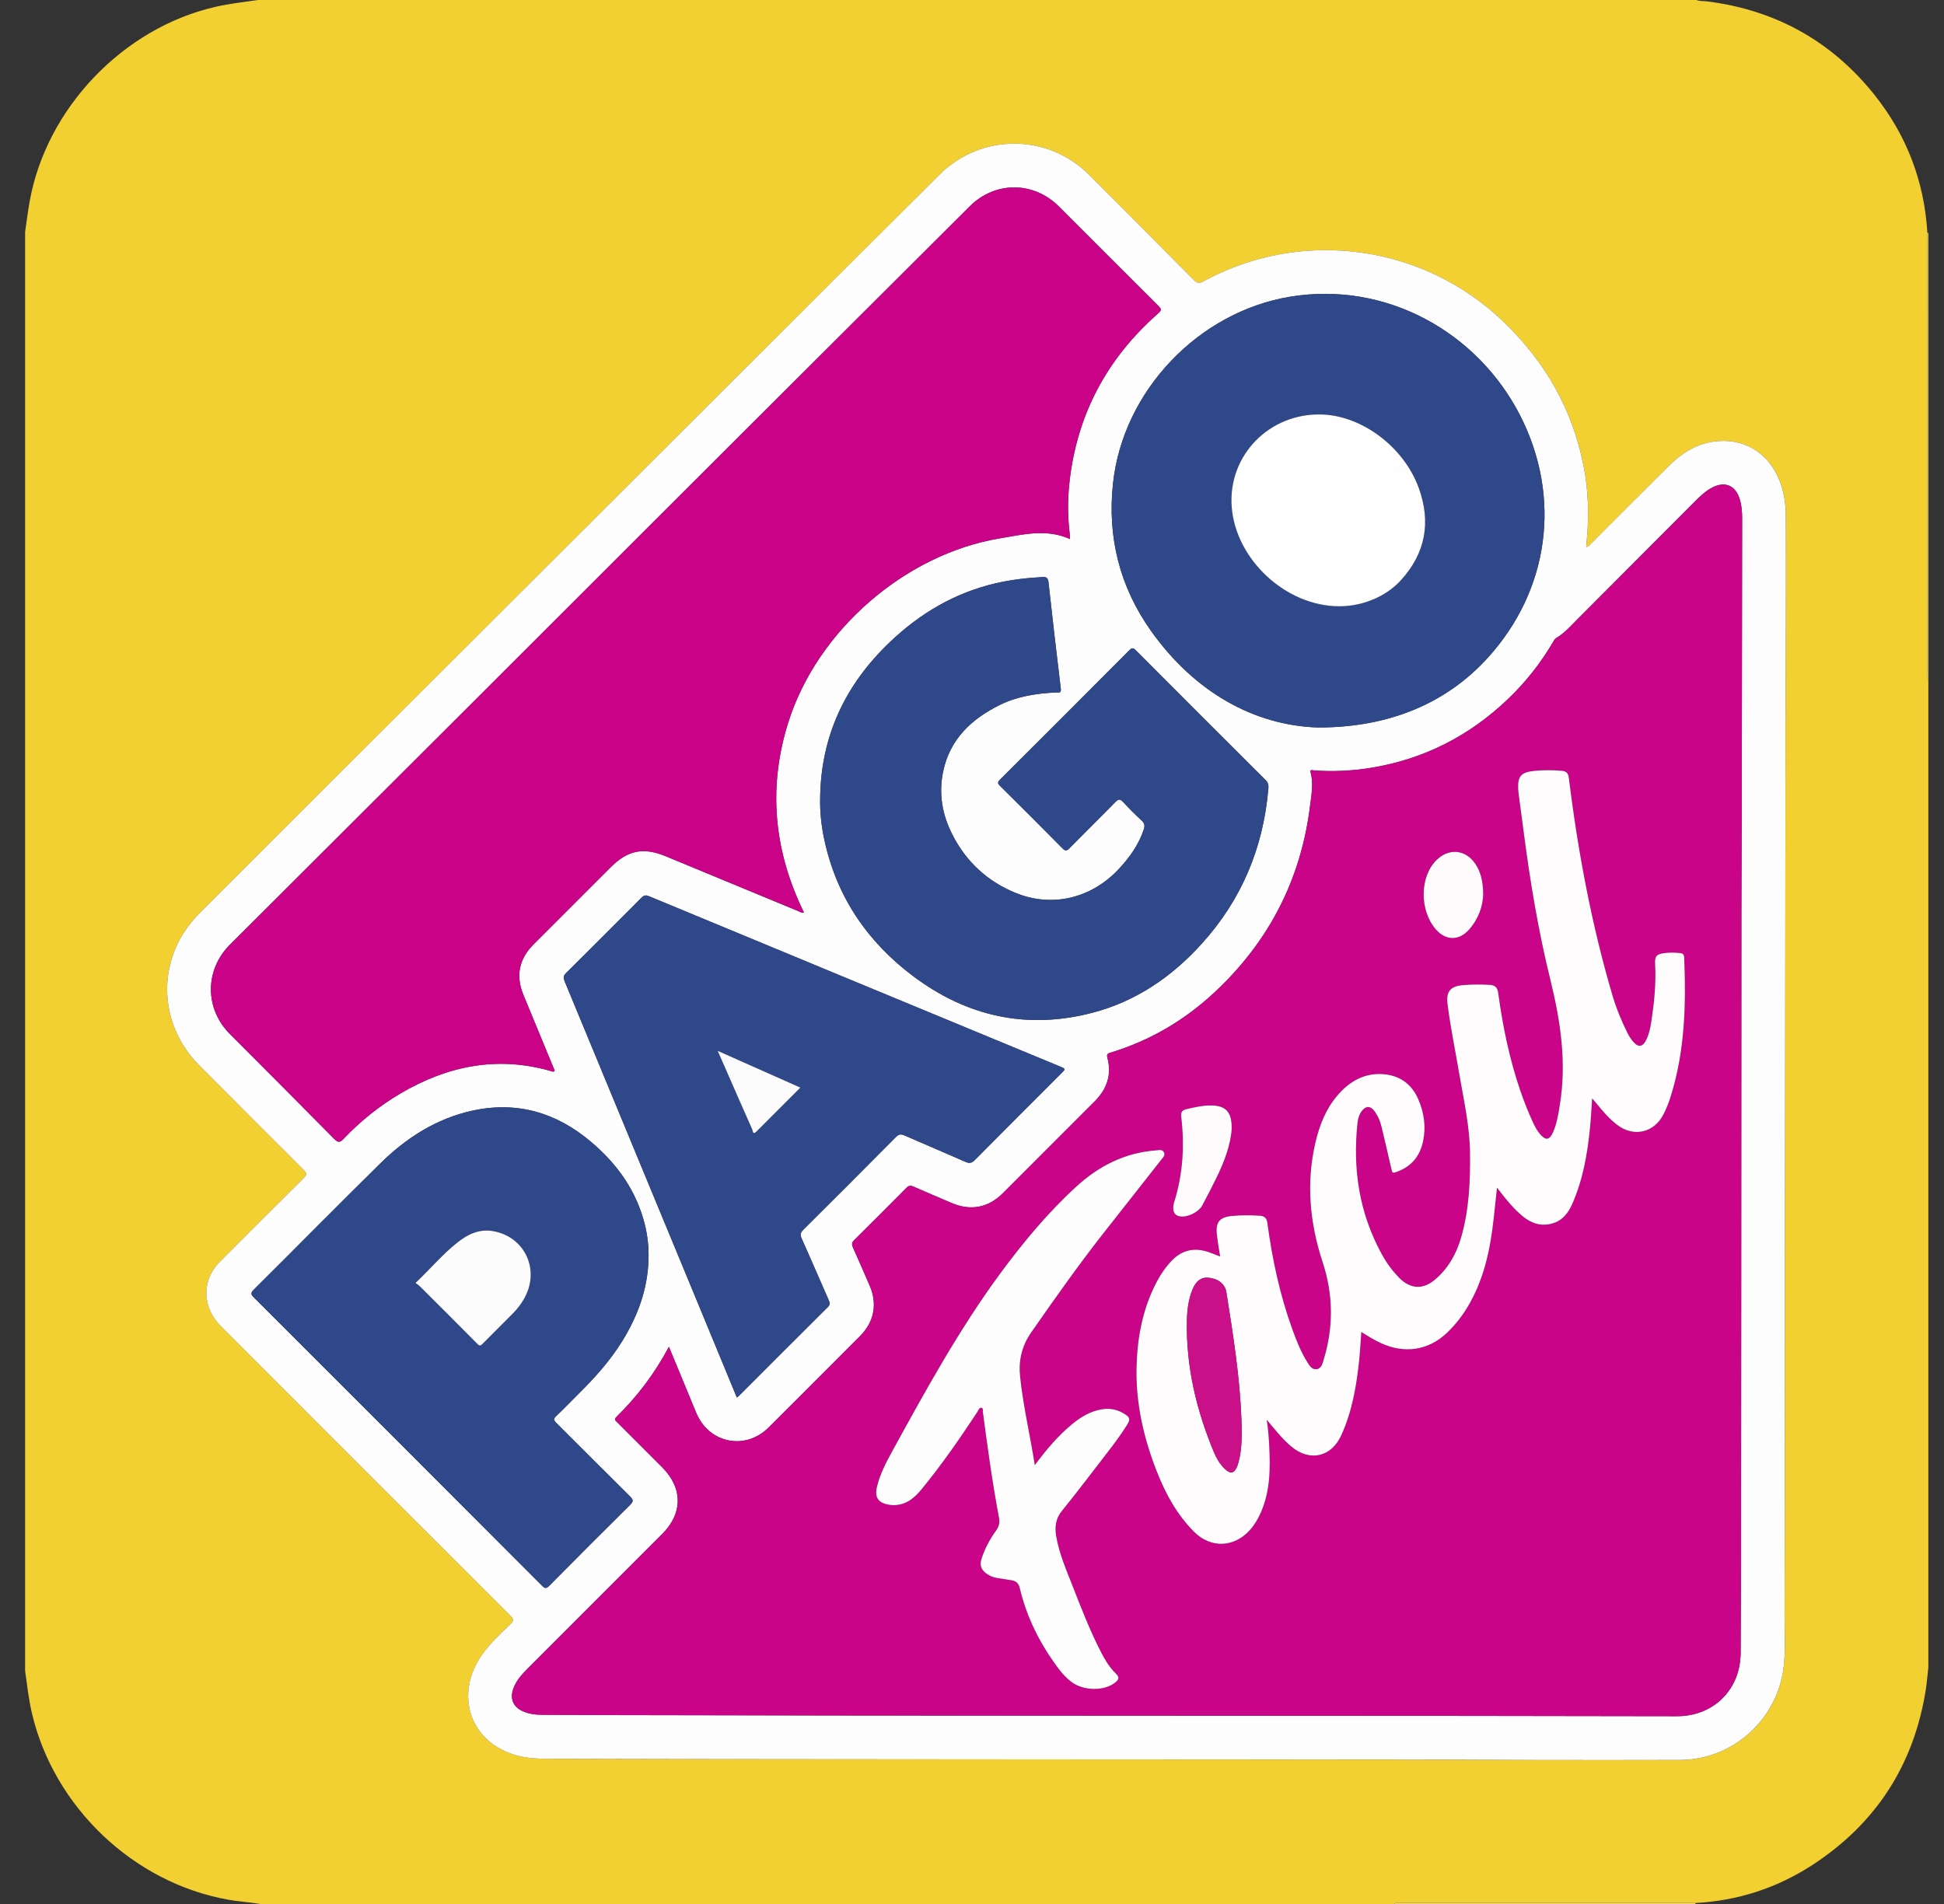
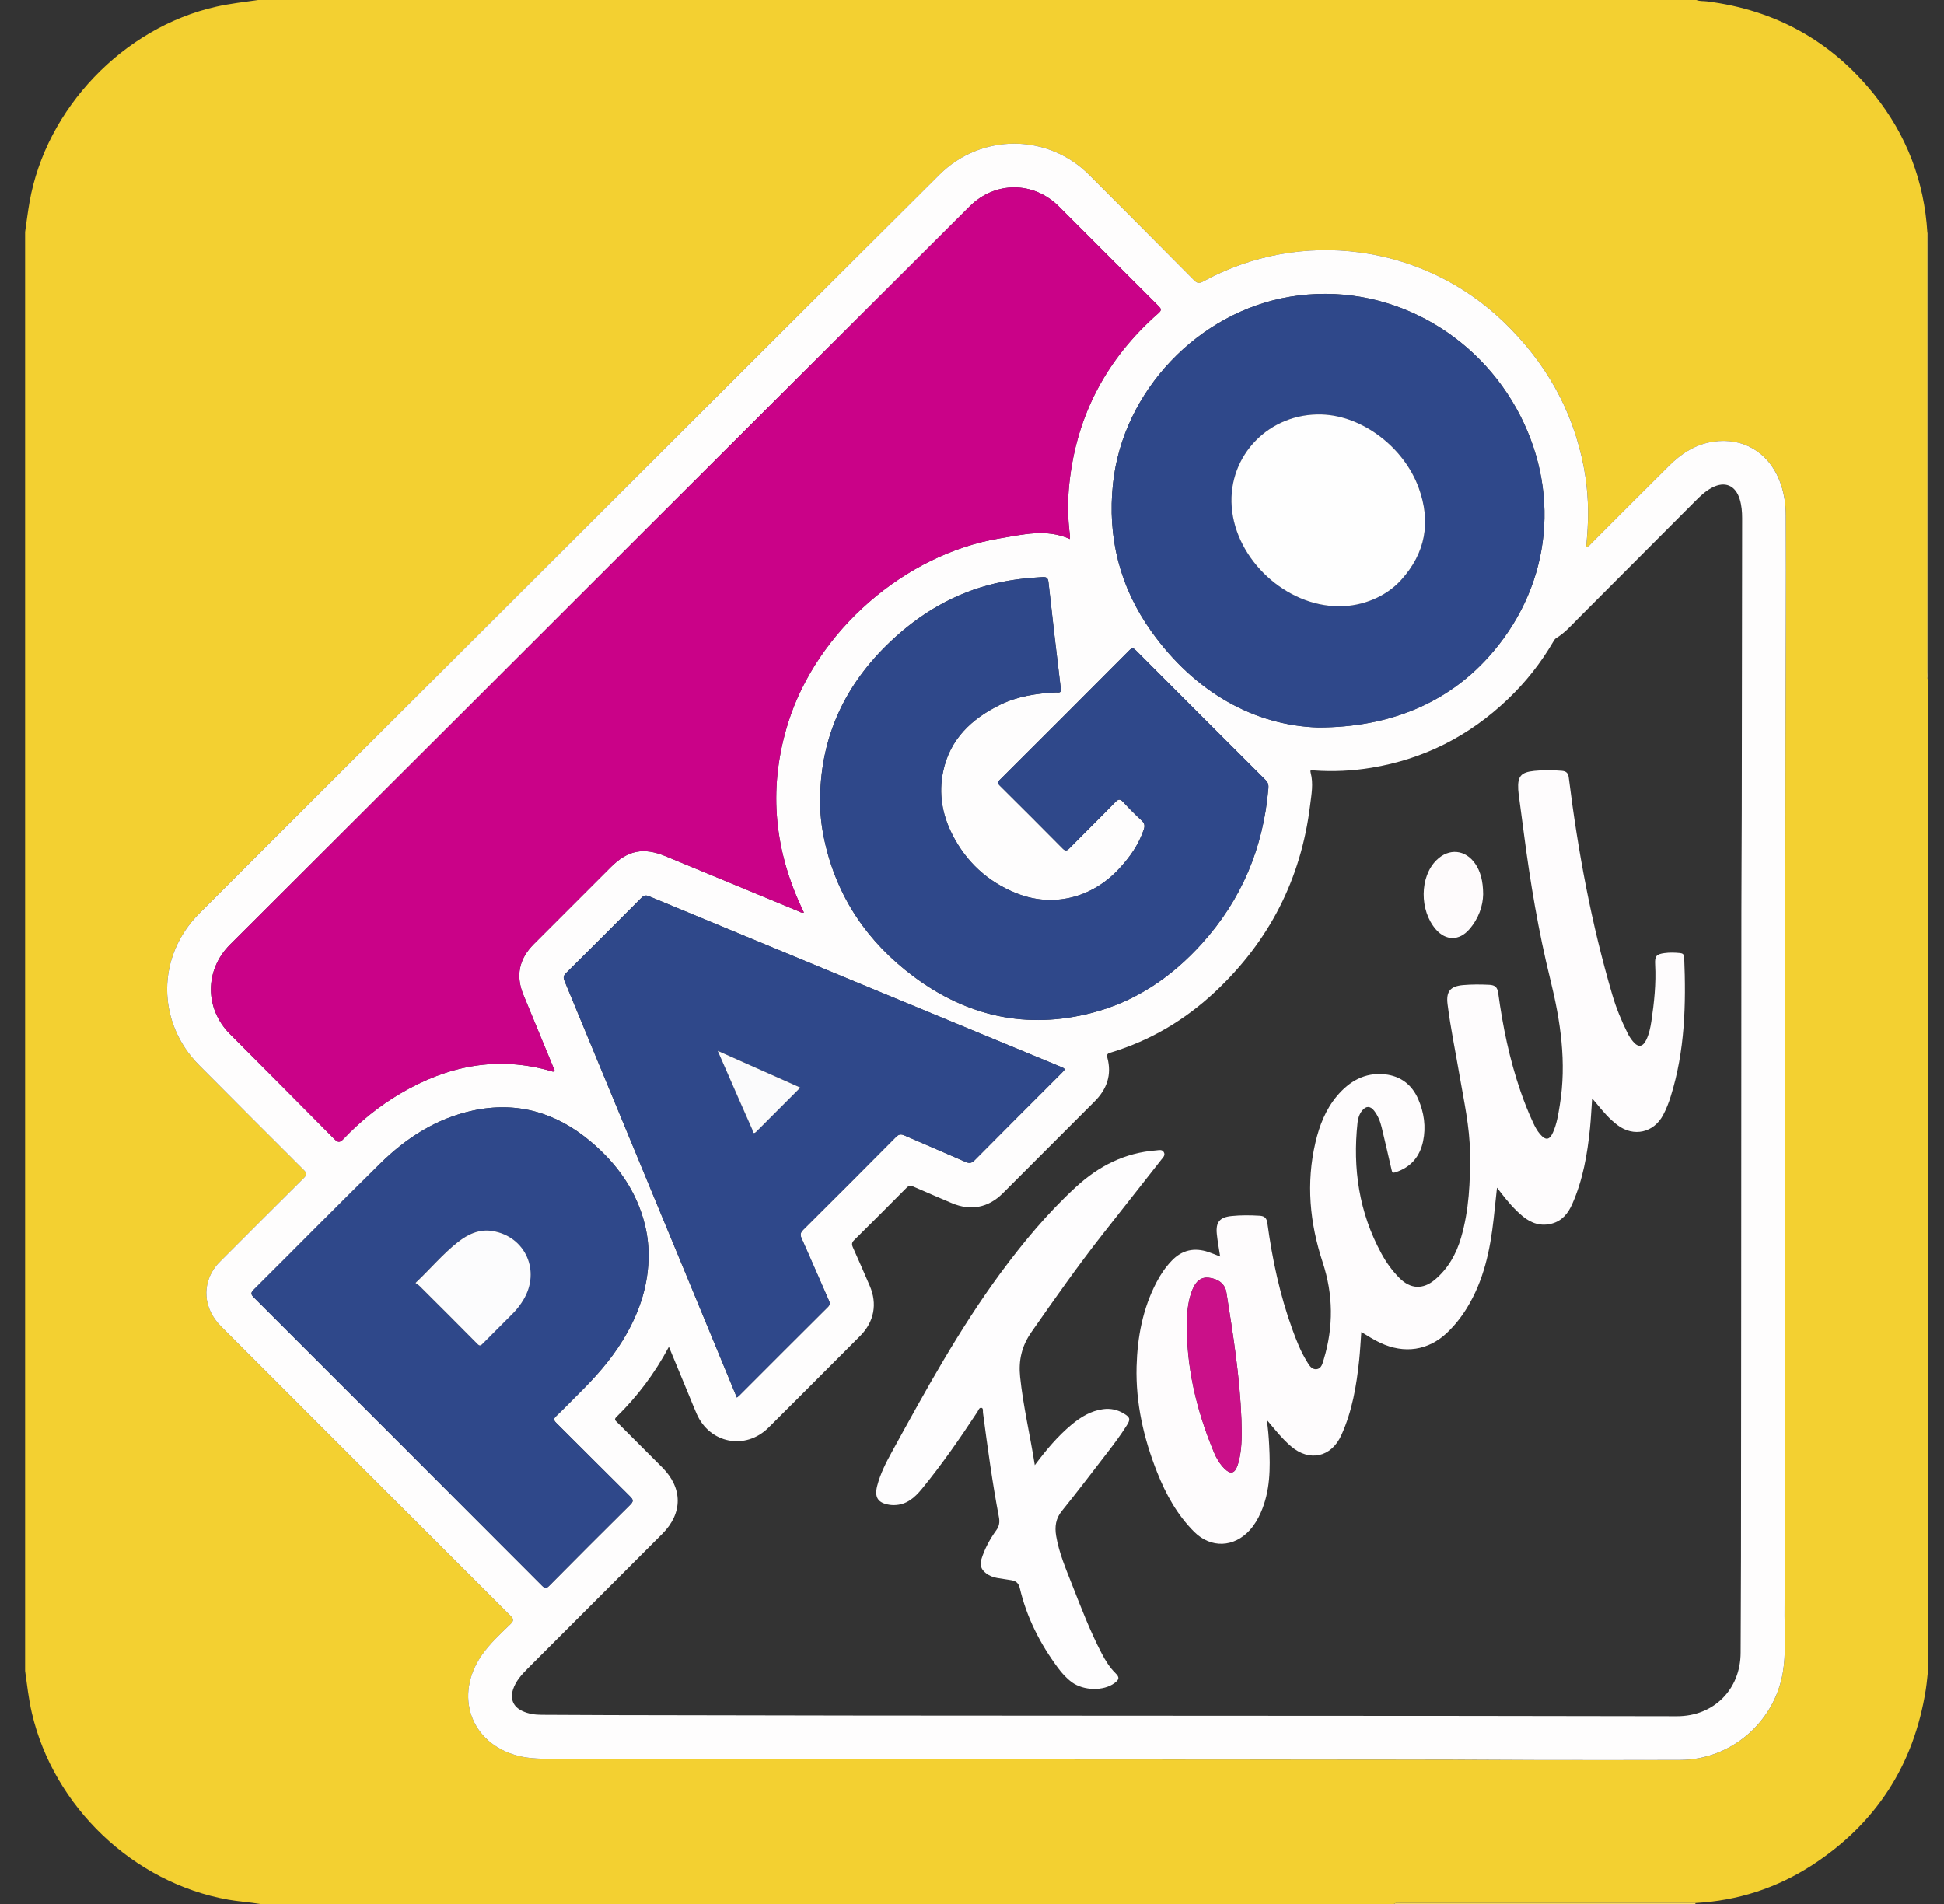
<svg xmlns="http://www.w3.org/2000/svg" width="49" height="48" viewBox="0 0 49 48" fill="none">
  <rect x="0" y="0" width="49" height="48" fill="#333333" stroke="none" />
  <g id="pagofacil">
    <path id="Vector" fill-rule="evenodd" clip-rule="evenodd" d="M0.633 42.123C0.633 30.032 0.633 17.94 0.633 5.848C0.67 5.598 0.7 5.346 0.744 5.097C1.159 2.732 3.109 0.695 5.45 0.168C5.799 0.09 6.153 0.05 6.506 0C18.59 0 30.675 0 42.76 0C42.845 0.035 42.936 0.023 43.024 0.034C44.747 0.251 46.16 1.031 47.244 2.387C48.055 3.403 48.503 4.568 48.581 5.87C48.579 5.973 48.576 6.077 48.576 6.18C48.576 9.768 48.576 13.356 48.577 16.944C48.577 17.012 48.557 17.086 48.605 17.149C48.605 25.446 48.605 33.742 48.605 42.039C48.584 42.225 48.57 42.413 48.541 42.597C48.241 44.496 47.285 45.975 45.676 47.021C44.785 47.599 43.801 47.918 42.737 47.975C42.633 47.974 42.53 47.972 42.427 47.972C40.06 47.972 37.693 47.972 35.327 47.973C35.263 47.973 35.194 47.953 35.136 48C25.612 48 16.087 48 6.562 48C6.294 47.956 6.022 47.939 5.754 47.892C3.365 47.468 1.353 45.553 0.802 43.179C0.721 42.83 0.683 42.476 0.633 42.123ZM39.982 13.792C39.989 13.704 39.995 13.629 40.002 13.554C40.053 12.956 40.034 12.36 39.92 11.77C39.643 10.327 38.948 9.118 37.891 8.105C35.859 6.158 32.796 5.745 30.328 7.096C30.223 7.154 30.171 7.139 30.092 7.059C29.215 6.173 28.333 5.29 27.452 4.408C26.408 3.362 24.732 3.359 23.684 4.401C23.043 5.038 22.403 5.676 21.763 6.314C20.72 7.354 19.677 8.395 18.635 9.436C17.589 10.481 16.544 11.525 15.498 12.57C13.409 14.655 11.32 16.739 9.232 18.824C7.829 20.224 6.427 21.625 5.025 23.026C3.942 24.109 3.943 25.776 5.025 26.86C5.903 27.74 6.778 28.622 7.66 29.498C7.748 29.586 7.731 29.625 7.653 29.702C6.951 30.398 6.254 31.098 5.555 31.798C5.519 31.834 5.482 31.871 5.45 31.912C5.081 32.374 5.127 32.991 5.566 33.431C7.998 35.865 10.43 38.299 12.865 40.73C12.954 40.819 12.953 40.861 12.864 40.947C12.611 41.193 12.35 41.432 12.147 41.724C11.435 42.745 11.864 43.95 13.047 44.261C13.361 44.344 13.681 44.339 14 44.34C16.065 44.347 18.131 44.349 20.197 44.351C22.253 44.353 24.309 44.354 26.366 44.355C29.735 44.357 33.104 44.358 36.473 44.361C37.221 44.361 37.969 44.369 38.717 44.37C39.927 44.372 41.136 44.374 42.345 44.37C43.622 44.365 44.723 43.427 44.938 42.165C45.019 41.693 44.98 41.215 44.982 40.741C44.992 37.709 44.989 34.677 44.991 31.645C44.991 30.515 44.994 29.385 44.995 28.255C44.999 25.063 45.002 21.871 45.005 18.679C45.007 17.704 45.012 16.73 45.014 15.755C45.015 14.832 45.016 13.909 45.013 12.987C45.012 12.679 44.963 12.378 44.845 12.091C44.56 11.396 43.929 11.026 43.189 11.134C42.749 11.199 42.389 11.426 42.078 11.734C41.424 12.384 40.774 13.039 40.121 13.69C40.086 13.725 40.059 13.773 39.982 13.792Z" fill="#F3D031" />
    <path id="Vector_2" fill-rule="evenodd" clip-rule="evenodd" d="M48.58 5.869C48.589 5.868 48.597 5.87 48.604 5.876C48.604 9.633 48.604 13.391 48.604 17.148C48.557 17.085 48.576 17.012 48.576 16.943C48.575 13.355 48.575 9.768 48.576 6.18C48.576 6.076 48.578 5.973 48.58 5.869Z" fill="#F6D967" />
    <path id="Vector_3" fill-rule="evenodd" clip-rule="evenodd" d="M42.737 47.975C42.734 47.983 42.733 47.992 42.732 48C40.2 48 37.669 48 35.137 48C35.195 47.953 35.263 47.973 35.327 47.973C37.694 47.972 40.06 47.972 42.427 47.972C42.53 47.972 42.634 47.974 42.737 47.975Z" fill="#F6D967" />
    <path id="Vector_4" fill-rule="evenodd" clip-rule="evenodd" d="M39.981 13.792C40.058 13.773 40.085 13.725 40.12 13.69C40.773 13.038 41.423 12.384 42.078 11.734C42.388 11.426 42.749 11.198 43.188 11.134C43.929 11.025 44.559 11.396 44.844 12.091C44.962 12.378 45.011 12.679 45.012 12.986C45.016 13.909 45.015 14.832 45.013 15.755C45.012 16.73 45.006 17.704 45.005 18.678C45.001 21.871 44.998 25.063 44.994 28.255C44.993 29.385 44.991 30.515 44.99 31.645C44.988 34.677 44.991 37.709 44.981 40.741C44.979 41.215 45.018 41.693 44.938 42.164C44.722 43.427 43.621 44.365 42.345 44.369C41.135 44.374 39.926 44.371 38.717 44.37C37.969 44.369 37.221 44.361 36.473 44.36C33.103 44.358 29.734 44.357 26.365 44.355C24.309 44.354 22.252 44.353 20.196 44.35C18.13 44.348 16.065 44.347 13.999 44.34C13.681 44.339 13.36 44.344 13.046 44.261C11.863 43.95 11.435 42.745 12.146 41.723C12.35 41.431 12.611 41.193 12.864 40.947C12.952 40.861 12.954 40.819 12.864 40.73C10.429 38.299 7.997 35.865 5.565 33.431C5.126 32.991 5.08 32.374 5.45 31.911C5.482 31.871 5.518 31.834 5.555 31.797C6.253 31.098 6.951 30.398 7.653 29.702C7.73 29.624 7.748 29.586 7.659 29.498C6.778 28.622 5.902 27.74 5.025 26.86C3.943 25.776 3.942 24.109 5.025 23.026C6.426 21.625 7.828 20.224 9.231 18.824C11.319 16.739 13.409 14.654 15.497 12.569C16.543 11.525 17.589 10.481 18.634 9.436C19.677 8.395 20.719 7.354 21.762 6.314C22.402 5.675 23.042 5.038 23.683 4.401C24.731 3.359 26.407 3.362 27.451 4.407C28.333 5.29 29.214 6.173 30.092 7.059C30.17 7.139 30.222 7.154 30.327 7.096C32.796 5.745 35.859 6.158 37.89 8.104C38.947 9.117 39.642 10.327 39.919 11.769C40.033 12.36 40.053 12.956 40.001 13.554C39.995 13.629 39.989 13.704 39.981 13.792ZM16.86 33.953C16.5 34.629 16.061 35.208 15.537 35.721C15.473 35.784 15.511 35.811 15.552 35.852C15.932 36.231 16.311 36.611 16.69 36.991C17.212 37.513 17.213 38.15 16.693 38.67C15.562 39.802 14.43 40.934 13.299 42.066C13.146 42.22 13 42.38 12.931 42.593C12.855 42.831 12.936 43.026 13.161 43.132C13.316 43.206 13.483 43.23 13.654 43.23C14.252 43.232 14.849 43.237 15.447 43.238C17.522 43.243 19.597 43.246 21.672 43.249C23.724 43.251 25.775 43.252 27.827 43.253C30.876 43.255 33.926 43.256 36.975 43.258C38.739 43.26 40.504 43.265 42.269 43.266C43.197 43.267 43.872 42.59 43.874 41.665C43.876 40.86 43.882 40.055 43.883 39.25C43.886 37.169 43.887 35.087 43.888 33.006C43.89 29.668 43.891 26.33 43.893 22.991C43.894 22.168 43.9 21.344 43.902 20.52C43.906 18.034 43.909 15.548 43.912 13.062C43.912 12.902 43.899 12.742 43.852 12.588C43.745 12.234 43.476 12.122 43.149 12.296C42.989 12.381 42.859 12.504 42.733 12.631C41.749 13.618 40.766 14.605 39.781 15.59C39.605 15.767 39.441 15.956 39.224 16.087C39.194 16.105 39.172 16.14 39.154 16.172C38.839 16.712 38.456 17.199 38.003 17.63C37.033 18.555 35.891 19.138 34.566 19.356C34.086 19.435 33.604 19.458 33.118 19.423C33.08 19.42 33.011 19.384 33.036 19.479C33.11 19.756 33.056 20.031 33.022 20.305C32.794 22.163 31.99 23.728 30.627 25.005C29.871 25.713 29 26.229 28.006 26.533C27.944 26.552 27.884 26.561 27.911 26.663C28.028 27.094 27.901 27.457 27.59 27.767C26.818 28.539 26.046 29.312 25.274 30.085C24.911 30.447 24.467 30.532 23.992 30.331C23.668 30.193 23.344 30.055 23.021 29.913C22.95 29.882 22.904 29.889 22.849 29.945C22.412 30.386 21.973 30.826 21.531 31.263C21.469 31.324 21.464 31.371 21.498 31.447C21.643 31.768 21.782 32.092 21.922 32.415C22.119 32.869 22.034 33.322 21.686 33.674C21.418 33.945 21.147 34.214 20.878 34.484C20.375 34.986 19.874 35.491 19.37 35.991C18.791 36.566 17.89 36.392 17.561 35.645C17.496 35.499 17.438 35.35 17.377 35.202C17.208 34.794 17.04 34.387 16.86 33.953ZM26.968 13.589C26.968 13.556 26.971 13.528 26.968 13.501C26.91 13.06 26.906 12.618 26.954 12.177C27.139 10.457 27.9 9.036 29.195 7.898C29.288 7.817 29.269 7.783 29.197 7.712C28.36 6.878 27.525 6.042 26.69 5.206C26.051 4.566 25.082 4.564 24.442 5.202C22.823 6.817 21.203 8.432 19.584 10.047C18.548 11.081 17.512 12.116 16.476 13.15C14.911 14.713 13.347 16.278 11.782 17.841C9.787 19.833 7.791 21.823 5.796 23.815C5.157 24.454 5.157 25.427 5.793 26.066C6.67 26.946 7.548 27.825 8.421 28.709C8.513 28.802 8.56 28.816 8.658 28.713C9.081 28.267 9.556 27.884 10.086 27.571C11.281 26.866 12.543 26.61 13.902 27.007C13.925 27.014 13.955 27.03 13.982 26.994C13.72 26.359 13.455 25.721 13.193 25.083C12.994 24.599 13.081 24.176 13.452 23.804C14.097 23.158 14.743 22.512 15.389 21.867C15.824 21.431 16.217 21.353 16.784 21.588C17.894 22.048 19.005 22.508 20.116 22.968C20.159 22.985 20.201 23.02 20.263 23.005C20.233 22.941 20.208 22.886 20.182 22.831C19.492 21.332 19.372 19.791 19.868 18.214C20.596 15.899 22.808 13.97 25.206 13.571C25.788 13.474 26.381 13.323 26.968 13.589ZM33.223 18.34C35.056 18.34 36.481 17.706 37.505 16.578C39.046 14.879 39.369 12.545 38.321 10.483C37.249 8.376 34.941 7.079 32.517 7.48C30.209 7.862 28.304 9.853 28.054 12.187C27.908 13.547 28.225 14.799 29.016 15.911C30.12 17.461 31.626 18.29 33.223 18.34ZM20.672 20.11C20.664 20.471 20.703 20.826 20.779 21.176C21.088 22.61 21.864 23.748 23.026 24.617C24.376 25.627 25.883 25.962 27.529 25.534C28.63 25.247 29.534 24.629 30.291 23.791C31.295 22.682 31.841 21.375 31.969 19.888C31.976 19.807 31.973 19.739 31.906 19.672C30.812 18.582 29.721 17.49 28.631 16.396C28.569 16.334 28.535 16.323 28.467 16.392C27.381 17.483 26.293 18.571 25.203 19.658C25.14 19.72 25.143 19.75 25.204 19.81C25.732 20.334 26.258 20.859 26.781 21.388C26.852 21.46 26.889 21.454 26.957 21.385C27.339 20.995 27.73 20.614 28.11 20.223C28.196 20.135 28.239 20.143 28.316 20.227C28.462 20.387 28.616 20.539 28.775 20.686C28.848 20.754 28.861 20.815 28.831 20.907C28.704 21.29 28.478 21.609 28.206 21.901C27.517 22.646 26.527 22.887 25.607 22.514C24.891 22.224 24.353 21.726 24.003 21.038C23.748 20.538 23.656 20.006 23.772 19.45C23.943 18.635 24.485 18.127 25.197 17.774C25.642 17.554 26.125 17.481 26.617 17.457C26.672 17.454 26.753 17.487 26.738 17.365C26.63 16.468 26.525 15.572 26.427 14.674C26.414 14.557 26.366 14.543 26.27 14.548C25.875 14.57 25.483 14.615 25.098 14.705C24.068 14.943 23.192 15.461 22.432 16.185C21.31 17.253 20.693 18.548 20.672 20.11ZM18.572 35.232C18.596 35.213 18.616 35.2 18.632 35.183C19.377 34.438 20.121 33.691 20.869 32.949C20.931 32.887 20.917 32.843 20.889 32.779C20.66 32.259 20.436 31.737 20.204 31.219C20.161 31.124 20.178 31.071 20.248 31.002C21.029 30.225 21.808 29.446 22.583 28.664C22.656 28.59 22.713 28.587 22.802 28.627C23.313 28.851 23.828 29.067 24.339 29.293C24.437 29.335 24.494 29.322 24.569 29.247C25.294 28.514 26.024 27.787 26.753 27.058C26.863 26.948 26.863 26.947 26.719 26.887C23.263 25.456 19.808 24.026 16.353 22.592C16.264 22.555 16.22 22.58 16.162 22.638C15.531 23.272 14.9 23.905 14.265 24.534C14.193 24.605 14.198 24.657 14.232 24.739C15.278 27.263 16.322 29.787 17.366 32.312C17.768 33.283 18.168 34.254 18.572 35.232ZM16.346 31.753C16.355 31.459 16.327 31.17 16.257 30.885C16.047 30.024 15.557 29.342 14.892 28.781C14.025 28.05 13.035 27.755 11.912 27.999C10.997 28.198 10.239 28.687 9.583 29.333C8.513 30.387 7.459 31.456 6.395 32.514C6.317 32.593 6.32 32.631 6.397 32.707C8.821 35.128 11.242 37.551 13.662 39.976C13.735 40.05 13.77 40.053 13.844 39.978C14.52 39.296 15.198 38.616 15.88 37.941C15.967 37.855 15.971 37.813 15.881 37.725C15.258 37.11 14.643 36.488 14.021 35.871C13.952 35.802 13.95 35.765 14.022 35.697C14.213 35.516 14.395 35.325 14.582 35.139C14.995 34.732 15.38 34.303 15.686 33.807C16.075 33.176 16.325 32.501 16.346 31.753Z" fill="#FEFDFD" />
-     <path id="Vector_5" fill-rule="evenodd" clip-rule="evenodd" d="M16.861 33.953C17.04 34.387 17.209 34.794 17.378 35.202C17.439 35.349 17.497 35.498 17.561 35.645C17.89 36.392 18.791 36.565 19.37 35.991C19.875 35.49 20.376 34.986 20.878 34.483C21.148 34.213 21.418 33.945 21.686 33.674C22.035 33.322 22.119 32.868 21.923 32.414C21.782 32.091 21.643 31.767 21.499 31.446C21.465 31.37 21.47 31.323 21.531 31.262C21.973 30.826 22.412 30.386 22.849 29.944C22.905 29.888 22.95 29.881 23.022 29.913C23.344 30.055 23.669 30.192 23.993 30.33C24.468 30.532 24.911 30.447 25.274 30.084C26.047 29.312 26.818 28.539 27.591 27.767C27.901 27.457 28.029 27.093 27.912 26.662C27.884 26.561 27.944 26.552 28.007 26.533C29 26.229 29.871 25.713 30.627 25.004C31.991 23.727 32.795 22.162 33.023 20.305C33.057 20.03 33.11 19.755 33.037 19.478C33.012 19.384 33.08 19.419 33.119 19.422C33.604 19.458 34.087 19.434 34.567 19.355C35.892 19.137 37.034 18.554 38.004 17.629C38.456 17.198 38.839 16.712 39.154 16.172C39.172 16.14 39.194 16.104 39.224 16.086C39.442 15.956 39.606 15.766 39.782 15.59C40.766 14.604 41.75 13.617 42.733 12.631C42.86 12.504 42.99 12.38 43.15 12.295C43.477 12.122 43.746 12.233 43.853 12.587C43.9 12.742 43.912 12.901 43.912 13.062C43.91 15.547 43.906 18.034 43.902 20.519C43.901 21.343 43.895 22.167 43.894 22.991C43.892 26.329 43.891 29.668 43.889 33.006C43.888 35.087 43.887 37.168 43.884 39.249C43.883 40.054 43.876 40.859 43.874 41.664C43.873 42.589 43.197 43.267 42.269 43.266C40.505 43.265 38.74 43.259 36.976 43.258C33.926 43.255 30.877 43.255 27.828 43.253C25.776 43.252 23.724 43.251 21.673 43.248C19.598 43.246 17.523 43.242 15.447 43.238C14.85 43.237 14.252 43.232 13.655 43.23C13.484 43.229 13.317 43.206 13.161 43.132C12.937 43.025 12.856 42.831 12.932 42.593C13.001 42.379 13.147 42.22 13.3 42.066C14.431 40.934 15.562 39.802 16.694 38.67C17.213 38.15 17.212 37.512 16.691 36.99C16.311 36.611 15.932 36.231 15.553 35.852C15.511 35.811 15.473 35.784 15.537 35.721C16.062 35.208 16.501 34.629 16.861 33.953ZM37.732 29.941C37.782 30.004 37.81 30.04 37.838 30.076C38.002 30.289 38.176 30.493 38.384 30.665C38.598 30.842 38.844 30.922 39.12 30.846C39.376 30.776 39.526 30.588 39.629 30.354C39.898 29.744 40.011 29.098 40.076 28.44C40.1 28.201 40.111 27.961 40.13 27.691C40.183 27.752 40.213 27.786 40.242 27.822C40.404 28.018 40.567 28.213 40.772 28.366C41.179 28.671 41.685 28.557 41.921 28.108C42 27.958 42.062 27.801 42.112 27.639C42.471 26.494 42.5 25.317 42.45 24.133C42.447 24.059 42.411 24.033 42.347 24.027C42.216 24.014 42.084 24.01 41.953 24.028C41.748 24.056 41.707 24.105 41.719 24.316C41.745 24.798 41.695 25.274 41.623 25.749C41.6 25.907 41.567 26.064 41.497 26.21C41.407 26.4 41.291 26.416 41.157 26.253C41.104 26.188 41.058 26.116 41.021 26.04C40.867 25.733 40.738 25.416 40.641 25.086C40.112 23.291 39.773 21.458 39.541 19.603C39.527 19.487 39.477 19.441 39.363 19.432C39.133 19.413 38.904 19.41 38.673 19.434C38.337 19.469 38.248 19.568 38.268 19.907C38.27 19.945 38.274 19.983 38.279 20.02C38.322 20.346 38.366 20.672 38.408 20.999C38.571 22.244 38.778 23.483 39.078 24.703C39.334 25.743 39.492 26.787 39.316 27.858C39.278 28.094 39.241 28.332 39.142 28.553C39.056 28.744 38.959 28.755 38.82 28.594C38.742 28.504 38.688 28.4 38.638 28.293C38.519 28.037 38.417 27.775 38.325 27.508C38.047 26.704 37.877 25.877 37.764 25.037C37.744 24.892 37.684 24.835 37.54 24.828C37.319 24.817 37.098 24.816 36.878 24.835C36.556 24.864 36.446 24.995 36.487 25.319C36.563 25.921 36.688 26.515 36.789 27.112C36.899 27.761 37.046 28.405 37.053 29.067C37.06 29.789 37.03 30.508 36.826 31.206C36.706 31.614 36.502 31.979 36.172 32.258C35.866 32.518 35.55 32.5 35.269 32.216C35.09 32.034 34.942 31.828 34.82 31.603C34.257 30.568 34.091 29.46 34.218 28.299C34.23 28.19 34.263 28.087 34.332 28C34.429 27.877 34.538 27.876 34.635 28C34.732 28.124 34.79 28.268 34.826 28.42C34.911 28.777 34.995 29.134 35.076 29.491C35.09 29.555 35.102 29.577 35.175 29.553C35.56 29.427 35.788 29.16 35.869 28.771C35.946 28.406 35.895 28.046 35.747 27.708C35.589 27.346 35.304 27.126 34.906 27.084C34.401 27.031 34.012 27.259 33.7 27.63C33.416 27.967 33.258 28.371 33.158 28.797C32.916 29.824 33.012 30.831 33.339 31.826C33.605 32.635 33.615 33.452 33.366 34.269C33.336 34.368 33.313 34.501 33.188 34.517C33.059 34.534 32.996 34.413 32.938 34.318C32.782 34.065 32.675 33.789 32.574 33.51C32.259 32.645 32.068 31.75 31.946 30.839C31.93 30.715 31.881 30.657 31.751 30.649C31.516 30.635 31.281 30.632 31.047 30.656C30.744 30.686 30.64 30.809 30.671 31.111C30.69 31.297 30.725 31.48 30.754 31.678C30.648 31.636 30.554 31.596 30.457 31.564C30.102 31.446 29.792 31.511 29.53 31.787C29.376 31.949 29.253 32.13 29.15 32.328C28.802 32.992 28.668 33.709 28.648 34.45C28.623 35.376 28.827 36.261 29.167 37.118C29.387 37.674 29.672 38.191 30.098 38.617C30.52 39.04 31.107 39.015 31.505 38.572C31.622 38.441 31.709 38.291 31.78 38.131C32.018 37.588 32.021 37.015 31.99 36.439C31.979 36.224 31.964 36.008 31.927 35.792C32.125 36.026 32.31 36.263 32.539 36.46C33.005 36.859 33.556 36.739 33.809 36.181C34.083 35.578 34.191 34.935 34.26 34.283C34.283 34.055 34.294 33.826 34.312 33.58C34.479 33.682 34.629 33.777 34.79 33.853C35.398 34.138 36.001 34.047 36.472 33.6C36.668 33.414 36.834 33.205 36.975 32.975C37.399 32.285 37.561 31.516 37.649 30.725C37.677 30.474 37.702 30.224 37.732 29.941ZM26.082 36.936C25.962 36.172 25.79 35.45 25.713 34.711C25.67 34.3 25.751 33.934 25.997 33.581C26.582 32.744 27.169 31.91 27.799 31.106C28.29 30.481 28.783 29.857 29.274 29.232C29.316 29.178 29.38 29.122 29.334 29.045C29.29 28.968 29.211 28.995 29.142 29C28.354 29.059 27.696 29.392 27.118 29.924C26.405 30.581 25.789 31.32 25.217 32.098C24.174 33.514 23.331 35.052 22.486 36.59C22.335 36.866 22.191 37.147 22.111 37.454C22.034 37.751 22.129 37.892 22.429 37.937C22.466 37.943 22.504 37.944 22.542 37.944C22.849 37.938 23.055 37.756 23.235 37.537C23.742 36.917 24.197 36.26 24.636 35.591C24.663 35.551 24.681 35.477 24.739 35.49C24.79 35.501 24.771 35.571 24.777 35.615C24.894 36.496 25.013 37.377 25.178 38.25C25.203 38.378 25.184 38.477 25.111 38.578C24.948 38.804 24.817 39.047 24.735 39.316C24.69 39.462 24.737 39.575 24.853 39.663C24.937 39.726 25.034 39.764 25.137 39.782C25.257 39.802 25.378 39.818 25.499 39.838C25.612 39.857 25.677 39.917 25.705 40.036C25.878 40.775 26.215 41.437 26.665 42.044C26.766 42.181 26.879 42.307 27.017 42.408C27.314 42.624 27.815 42.635 28.091 42.429C28.213 42.339 28.222 42.285 28.116 42.18C27.97 42.036 27.864 41.865 27.77 41.685C27.48 41.13 27.256 40.547 27.028 39.965C26.869 39.558 26.694 39.157 26.621 38.721C26.582 38.49 26.607 38.284 26.767 38.088C27.152 37.613 27.519 37.124 27.894 36.641C28.073 36.41 28.248 36.177 28.403 35.929C28.498 35.777 28.485 35.73 28.33 35.636C28.168 35.537 27.993 35.499 27.803 35.525C27.493 35.566 27.238 35.723 27.005 35.918C26.66 36.206 26.373 36.547 26.082 36.936ZM31.046 28.467C31.055 28.035 30.9 27.872 30.525 27.869C30.312 27.868 30.106 27.916 29.9 27.964C29.788 27.991 29.762 28.05 29.775 28.157C29.862 28.885 29.817 29.602 29.598 30.305C29.579 30.364 29.569 30.424 29.575 30.485C29.584 30.587 29.639 30.648 29.742 30.665C29.934 30.696 30.214 30.561 30.306 30.387C30.425 30.163 30.542 29.938 30.654 29.71C30.856 29.299 31.018 28.874 31.046 28.467ZM37.382 22.543C37.382 22.208 37.312 21.963 37.184 21.776C36.937 21.414 36.518 21.375 36.206 21.683C35.781 22.103 35.775 22.952 36.193 23.431C36.444 23.718 36.778 23.719 37.031 23.43C37.271 23.155 37.378 22.832 37.382 22.543Z" fill="#CA0488" />
    <path id="Vector_6" fill-rule="evenodd" clip-rule="evenodd" d="M26.969 13.589C26.383 13.323 25.789 13.474 25.207 13.571C22.809 13.97 20.596 15.899 19.869 18.214C19.373 19.791 19.494 21.331 20.183 22.831C20.209 22.886 20.234 22.941 20.264 23.005C20.202 23.019 20.16 22.985 20.117 22.967C19.006 22.508 17.895 22.048 16.785 21.588C16.218 21.353 15.825 21.431 15.389 21.867C14.744 22.512 14.098 23.158 13.453 23.804C13.082 24.175 12.995 24.599 13.194 25.083C13.456 25.721 13.721 26.359 13.983 26.994C13.956 27.03 13.926 27.014 13.903 27.006C12.544 26.61 11.282 26.866 10.087 27.571C9.557 27.884 9.082 28.267 8.659 28.713C8.561 28.816 8.514 28.802 8.422 28.709C7.549 27.825 6.671 26.946 5.794 26.066C5.158 25.427 5.158 24.454 5.797 23.815C7.792 21.823 9.788 19.833 11.783 17.841C13.348 16.278 14.912 14.713 16.477 13.15C17.513 12.116 18.549 11.081 19.585 10.047C21.204 8.432 22.823 6.817 24.443 5.202C25.083 4.564 26.052 4.566 26.691 5.206C27.526 6.042 28.36 6.878 29.198 7.711C29.27 7.783 29.289 7.817 29.197 7.898C27.901 9.035 27.14 10.457 26.955 12.177C26.907 12.618 26.911 13.06 26.969 13.501C26.972 13.528 26.969 13.556 26.969 13.589Z" fill="#CA0288" />
    <path id="Vector_7" fill-rule="evenodd" clip-rule="evenodd" d="M33.223 18.341C31.626 18.29 30.12 17.462 29.017 15.912C28.225 14.8 27.908 13.548 28.054 12.188C28.305 9.853 30.21 7.862 32.517 7.481C34.942 7.08 37.25 8.377 38.321 10.484C39.369 12.546 39.046 14.88 37.505 16.579C36.481 17.707 35.056 18.341 33.223 18.341ZM33.758 15.285C34.352 15.284 34.937 15.038 35.311 14.628C35.935 13.943 36.074 13.159 35.76 12.297C35.385 11.27 34.337 10.485 33.323 10.45C32 10.405 30.949 11.478 31.047 12.776C31.146 14.11 32.417 15.285 33.758 15.285Z" fill="#2F488A" />
    <path id="Vector_8" fill-rule="evenodd" clip-rule="evenodd" d="M20.673 20.109C20.694 18.548 21.311 17.253 22.433 16.185C23.194 15.461 24.069 14.943 25.099 14.704C25.484 14.615 25.876 14.569 26.271 14.548C26.367 14.543 26.415 14.557 26.428 14.674C26.526 15.571 26.631 16.468 26.739 17.364C26.754 17.487 26.673 17.454 26.618 17.457C26.126 17.48 25.642 17.553 25.198 17.774C24.486 18.126 23.944 18.634 23.773 19.45C23.657 20.006 23.749 20.537 24.004 21.037C24.354 21.726 24.892 22.224 25.608 22.514C26.528 22.886 27.518 22.645 28.207 21.901C28.479 21.608 28.705 21.29 28.832 20.906C28.862 20.815 28.849 20.753 28.776 20.686C28.617 20.539 28.463 20.386 28.317 20.226C28.24 20.142 28.197 20.134 28.111 20.222C27.731 20.614 27.34 20.995 26.958 21.384C26.89 21.453 26.853 21.46 26.782 21.388C26.259 20.859 25.733 20.333 25.205 19.81C25.144 19.75 25.141 19.72 25.204 19.657C26.294 18.571 27.382 17.483 28.468 16.391C28.537 16.322 28.57 16.334 28.632 16.396C29.722 17.49 30.813 18.582 31.907 19.671C31.974 19.738 31.977 19.806 31.97 19.887C31.842 21.374 31.296 22.682 30.292 23.791C29.535 24.629 28.631 25.247 27.53 25.533C25.884 25.961 24.377 25.626 23.027 24.616C21.865 23.747 21.089 22.61 20.779 21.176C20.704 20.825 20.665 20.47 20.673 20.109Z" fill="#2F488A" />
    <path id="Vector_9" fill-rule="evenodd" clip-rule="evenodd" d="M18.574 35.232C18.17 34.253 17.769 33.282 17.367 32.312C16.323 29.787 15.279 27.262 14.233 24.739C14.199 24.657 14.194 24.605 14.266 24.534C14.902 23.905 15.532 23.271 16.163 22.638C16.221 22.579 16.265 22.555 16.355 22.592C19.809 24.026 23.265 25.456 26.72 26.887C26.864 26.947 26.864 26.948 26.754 27.057C26.026 27.786 25.296 28.514 24.57 29.246C24.495 29.322 24.438 29.335 24.341 29.292C23.83 29.067 23.314 28.851 22.803 28.626C22.714 28.587 22.658 28.59 22.584 28.664C21.809 29.446 21.03 30.225 20.249 31.001C20.18 31.071 20.163 31.123 20.205 31.218C20.438 31.736 20.661 32.259 20.89 32.778C20.918 32.842 20.932 32.887 20.87 32.948C20.122 33.691 19.378 34.438 18.633 35.183C18.617 35.199 18.598 35.212 18.574 35.232ZM20.175 27.419C19.477 27.108 18.8 26.807 18.092 26.492C18.164 26.656 18.22 26.784 18.276 26.912C18.504 27.432 18.731 27.953 18.962 28.472C18.977 28.503 18.974 28.618 19.064 28.529C19.43 28.164 19.795 27.798 20.175 27.419Z" fill="#2F488A" />
    <path id="Vector_10" fill-rule="evenodd" clip-rule="evenodd" d="M16.346 31.753C16.325 32.501 16.075 33.176 15.686 33.807C15.38 34.303 14.995 34.732 14.582 35.14C14.395 35.325 14.213 35.516 14.022 35.697C13.949 35.765 13.952 35.802 14.021 35.871C14.643 36.488 15.258 37.11 15.881 37.725C15.971 37.813 15.967 37.855 15.88 37.941C15.198 38.616 14.52 39.296 13.844 39.978C13.77 40.053 13.735 40.05 13.662 39.976C11.242 37.551 8.821 35.128 6.397 32.708C6.32 32.631 6.317 32.593 6.395 32.514C7.459 31.456 8.513 30.387 9.583 29.333C10.239 28.687 10.997 28.198 11.912 27.999C13.035 27.755 14.025 28.05 14.891 28.781C15.557 29.342 16.047 30.025 16.257 30.885C16.327 31.17 16.355 31.459 16.346 31.753ZM10.47 32.344C10.513 32.376 10.551 32.398 10.581 32.428C11.067 32.912 11.553 33.396 12.036 33.884C12.098 33.948 12.126 33.912 12.168 33.869C12.423 33.613 12.681 33.358 12.935 33.101C13.035 33 13.12 32.887 13.192 32.766C13.627 32.041 13.242 31.176 12.417 31.035C12.083 30.979 11.797 31.113 11.543 31.311C11.157 31.613 10.845 31.992 10.47 32.344Z" fill="#2F488A" />
    <path id="Vector_11" fill-rule="evenodd" clip-rule="evenodd" d="M37.733 29.941C37.703 30.224 37.677 30.475 37.649 30.725C37.561 31.516 37.399 32.285 36.975 32.975C36.834 33.205 36.668 33.414 36.473 33.6C36.002 34.047 35.398 34.138 34.79 33.853C34.629 33.777 34.479 33.682 34.313 33.58C34.295 33.826 34.283 34.055 34.26 34.283C34.192 34.935 34.083 35.578 33.809 36.181C33.556 36.739 33.005 36.859 32.54 36.46C32.31 36.263 32.126 36.026 31.928 35.792C31.964 36.008 31.98 36.224 31.991 36.439C32.021 37.015 32.019 37.588 31.78 38.131C31.71 38.291 31.623 38.44 31.505 38.572C31.107 39.015 30.521 39.04 30.098 38.617C29.673 38.191 29.387 37.674 29.167 37.118C28.827 36.261 28.624 35.376 28.648 34.45C28.668 33.709 28.803 32.992 29.15 32.328C29.253 32.13 29.376 31.949 29.53 31.787C29.792 31.511 30.103 31.445 30.458 31.564C30.554 31.596 30.648 31.636 30.755 31.678C30.725 31.48 30.69 31.296 30.671 31.111C30.64 30.809 30.744 30.686 31.047 30.656C31.282 30.632 31.516 30.635 31.752 30.649C31.881 30.657 31.93 30.715 31.946 30.839C32.069 31.75 32.26 32.645 32.574 33.51C32.675 33.788 32.782 34.065 32.938 34.318C32.996 34.413 33.059 34.534 33.188 34.517C33.313 34.501 33.336 34.368 33.367 34.269C33.615 33.452 33.606 32.635 33.34 31.826C33.013 30.831 32.917 29.824 33.158 28.797C33.258 28.371 33.416 27.967 33.7 27.63C34.012 27.259 34.402 27.031 34.906 27.084C35.305 27.126 35.589 27.346 35.747 27.708C35.895 28.046 35.947 28.406 35.87 28.771C35.788 29.16 35.561 29.427 35.175 29.553C35.102 29.577 35.09 29.555 35.076 29.491C34.995 29.134 34.911 28.777 34.826 28.42C34.79 28.268 34.732 28.124 34.635 28C34.538 27.876 34.43 27.877 34.332 28C34.263 28.087 34.23 28.19 34.218 28.299C34.092 29.46 34.257 30.568 34.82 31.603C34.942 31.828 35.09 32.034 35.27 32.216C35.55 32.5 35.866 32.518 36.173 32.258C36.502 31.979 36.707 31.614 36.826 31.206C37.03 30.508 37.061 29.789 37.053 29.067C37.046 28.405 36.9 27.761 36.789 27.112C36.688 26.515 36.563 25.921 36.487 25.319C36.446 24.995 36.556 24.864 36.878 24.835C37.099 24.816 37.319 24.817 37.54 24.828C37.684 24.835 37.745 24.892 37.764 25.037C37.878 25.877 38.048 26.704 38.325 27.508C38.417 27.775 38.52 28.037 38.639 28.293C38.688 28.4 38.742 28.504 38.82 28.594C38.959 28.755 39.056 28.744 39.142 28.553C39.242 28.332 39.278 28.094 39.316 27.858C39.492 26.787 39.335 25.743 39.079 24.703C38.778 23.483 38.571 22.244 38.409 20.999C38.366 20.672 38.322 20.346 38.279 20.02C38.274 19.983 38.27 19.945 38.268 19.907C38.249 19.568 38.337 19.469 38.674 19.434C38.904 19.41 39.133 19.413 39.364 19.432C39.477 19.441 39.527 19.487 39.542 19.603C39.773 21.458 40.112 23.291 40.641 25.086C40.738 25.416 40.868 25.733 41.021 26.04C41.058 26.116 41.104 26.188 41.158 26.253C41.292 26.416 41.407 26.4 41.498 26.21C41.567 26.064 41.6 25.907 41.624 25.749C41.695 25.274 41.745 24.798 41.719 24.316C41.707 24.105 41.749 24.056 41.953 24.028C42.084 24.01 42.216 24.014 42.347 24.027C42.412 24.033 42.448 24.06 42.451 24.133C42.5 25.317 42.471 26.494 42.112 27.639C42.062 27.801 42 27.958 41.921 28.108C41.685 28.557 41.179 28.671 40.773 28.366C40.567 28.213 40.404 28.018 40.243 27.822C40.214 27.786 40.183 27.752 40.131 27.691C40.112 27.961 40.101 28.201 40.077 28.44C40.011 29.097 39.899 29.744 39.629 30.354C39.526 30.588 39.376 30.776 39.12 30.846C38.844 30.922 38.599 30.842 38.384 30.665C38.176 30.493 38.002 30.289 37.838 30.076C37.81 30.04 37.782 30.004 37.733 29.941ZM31.291 35.789C31.251 34.71 31.081 33.647 30.912 32.583C30.878 32.366 30.706 32.236 30.459 32.211C30.282 32.193 30.148 32.29 30.06 32.503C29.956 32.754 29.923 33.019 29.917 33.289C29.892 34.452 30.157 35.554 30.602 36.62C30.664 36.769 30.747 36.906 30.861 37.02C31.014 37.174 31.117 37.151 31.191 36.949C31.212 36.892 31.227 36.833 31.24 36.773C31.31 36.448 31.3 36.118 31.291 35.789Z" fill="#FEFCFD" />
    <path id="Vector_12" fill-rule="evenodd" clip-rule="evenodd" d="M26.083 36.937C26.373 36.547 26.661 36.206 27.005 35.919C27.238 35.724 27.493 35.567 27.804 35.525C27.994 35.5 28.168 35.538 28.33 35.637C28.485 35.731 28.499 35.778 28.403 35.93C28.248 36.178 28.073 36.411 27.894 36.642C27.52 37.125 27.152 37.614 26.767 38.089C26.607 38.285 26.583 38.491 26.621 38.722C26.694 39.157 26.869 39.559 27.028 39.965C27.256 40.547 27.48 41.131 27.77 41.686C27.864 41.866 27.97 42.037 28.116 42.181C28.222 42.286 28.213 42.339 28.092 42.43C27.815 42.636 27.314 42.625 27.017 42.409C26.879 42.307 26.766 42.182 26.665 42.045C26.215 41.438 25.878 40.776 25.705 40.037C25.677 39.917 25.612 39.858 25.499 39.839C25.379 39.818 25.258 39.803 25.137 39.782C25.034 39.765 24.937 39.727 24.854 39.663C24.737 39.575 24.69 39.463 24.735 39.316C24.817 39.048 24.949 38.805 25.112 38.579C25.185 38.477 25.203 38.379 25.179 38.251C25.013 37.377 24.894 36.497 24.777 35.616C24.771 35.571 24.79 35.502 24.739 35.491C24.681 35.478 24.663 35.552 24.637 35.592C24.197 36.261 23.742 36.918 23.235 37.537C23.055 37.757 22.849 37.939 22.542 37.944C22.504 37.945 22.466 37.943 22.43 37.938C22.129 37.893 22.035 37.752 22.111 37.455C22.191 37.147 22.335 36.867 22.487 36.591C23.331 35.053 24.175 33.515 25.217 32.098C25.79 31.321 26.405 30.581 27.119 29.924C27.696 29.392 28.354 29.06 29.142 29.001C29.212 28.996 29.29 28.969 29.334 29.045C29.38 29.123 29.316 29.179 29.274 29.232C28.783 29.858 28.29 30.482 27.799 31.107C27.169 31.91 26.582 32.745 25.998 33.582C25.751 33.935 25.67 34.301 25.713 34.712C25.79 35.45 25.963 36.172 26.083 36.937Z" fill="#FEFDFE" />
-     <path id="Vector_13" fill-rule="evenodd" clip-rule="evenodd" d="M31.045 28.466C31.017 28.874 30.856 29.298 30.653 29.71C30.542 29.938 30.424 30.163 30.305 30.387C30.213 30.561 29.933 30.695 29.741 30.665C29.638 30.648 29.584 30.587 29.574 30.485C29.568 30.424 29.578 30.364 29.597 30.304C29.817 29.602 29.861 28.884 29.774 28.157C29.762 28.05 29.787 27.99 29.899 27.964C30.105 27.915 30.311 27.868 30.524 27.869C30.899 27.872 31.055 28.034 31.045 28.466Z" fill="#FEFBFC" />
    <path id="Vector_14" fill-rule="evenodd" clip-rule="evenodd" d="M37.384 22.544C37.379 22.832 37.273 23.156 37.033 23.43C36.78 23.719 36.446 23.719 36.194 23.432C35.776 22.953 35.782 22.103 36.208 21.684C36.52 21.375 36.939 21.415 37.186 21.777C37.314 21.964 37.383 22.209 37.384 22.544Z" fill="#FEFBFC" />
    <path id="Vector_15" fill-rule="evenodd" clip-rule="evenodd" d="M33.758 15.284C32.416 15.285 31.146 14.11 31.046 12.776C30.949 11.478 32 10.405 33.323 10.45C34.337 10.484 35.384 11.27 35.759 12.297C36.073 13.159 35.935 13.943 35.31 14.628C34.936 15.038 34.352 15.284 33.758 15.284Z" fill="#FEFEFE" />
    <path id="Vector_16" fill-rule="evenodd" clip-rule="evenodd" d="M20.173 27.419C19.794 27.799 19.429 28.165 19.063 28.53C18.973 28.619 18.975 28.504 18.961 28.473C18.73 27.954 18.503 27.433 18.275 26.913C18.219 26.785 18.163 26.657 18.091 26.493C18.799 26.808 19.476 27.109 20.173 27.419Z" fill="#FBFBFC" />
    <path id="Vector_17" fill-rule="evenodd" clip-rule="evenodd" d="M10.473 32.344C10.847 31.992 11.16 31.613 11.546 31.311C11.799 31.113 12.086 30.979 12.42 31.036C13.245 31.176 13.63 32.041 13.195 32.766C13.122 32.888 13.037 33 12.938 33.101C12.683 33.358 12.426 33.613 12.171 33.87C12.128 33.912 12.101 33.948 12.038 33.885C11.556 33.397 11.069 32.912 10.583 32.428C10.554 32.398 10.516 32.376 10.473 32.344Z" fill="#FCFCFD" />
    <path id="Vector_18" fill-rule="evenodd" clip-rule="evenodd" d="M31.292 35.789C31.301 36.118 31.311 36.448 31.24 36.773C31.227 36.833 31.212 36.892 31.191 36.949C31.118 37.151 31.015 37.174 30.862 37.021C30.747 36.906 30.664 36.769 30.602 36.62C30.157 35.555 29.892 34.452 29.918 33.289C29.924 33.019 29.957 32.755 30.06 32.503C30.148 32.29 30.282 32.193 30.46 32.211C30.706 32.236 30.878 32.366 30.913 32.583C31.081 33.647 31.252 34.71 31.292 35.789Z" fill="#CA1089" />
  </g>
</svg>